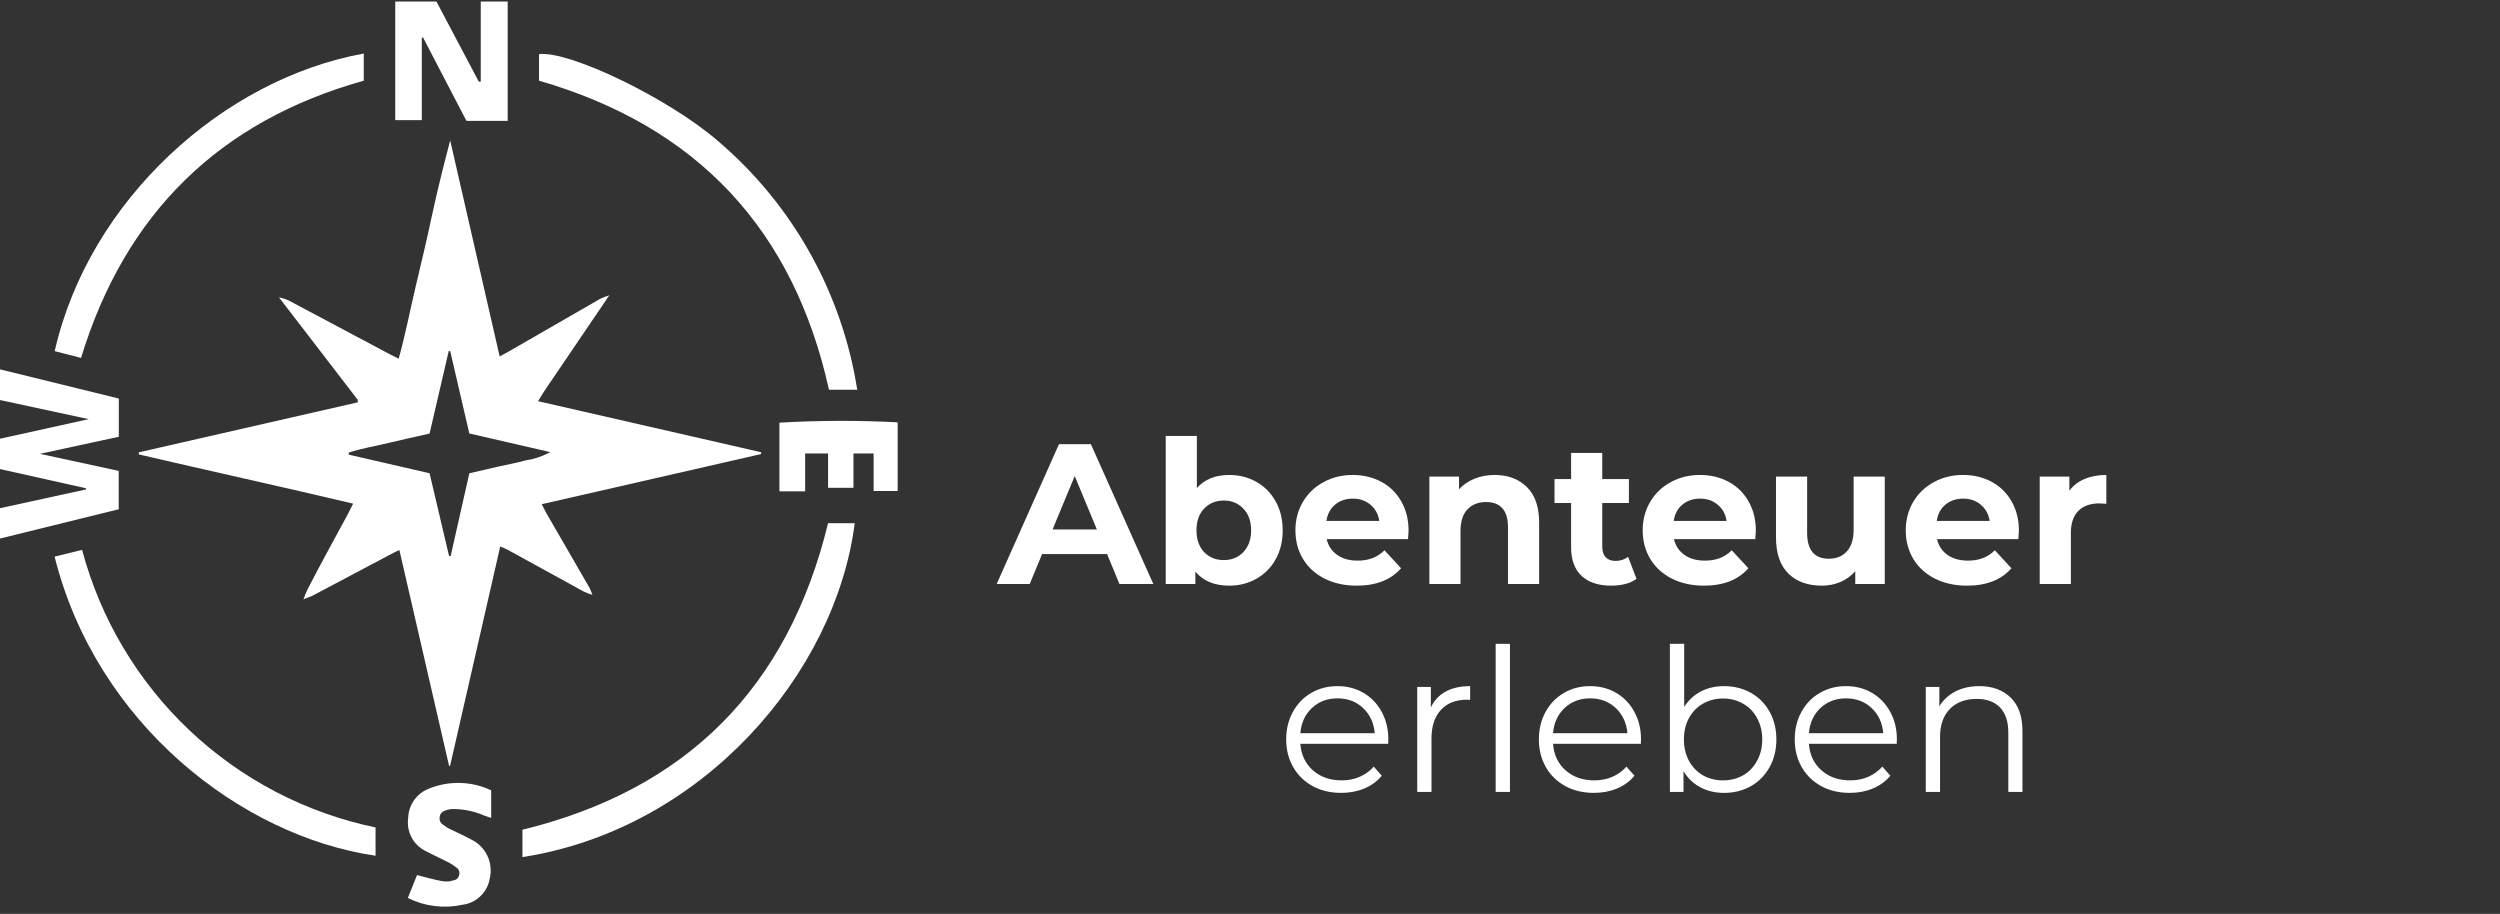
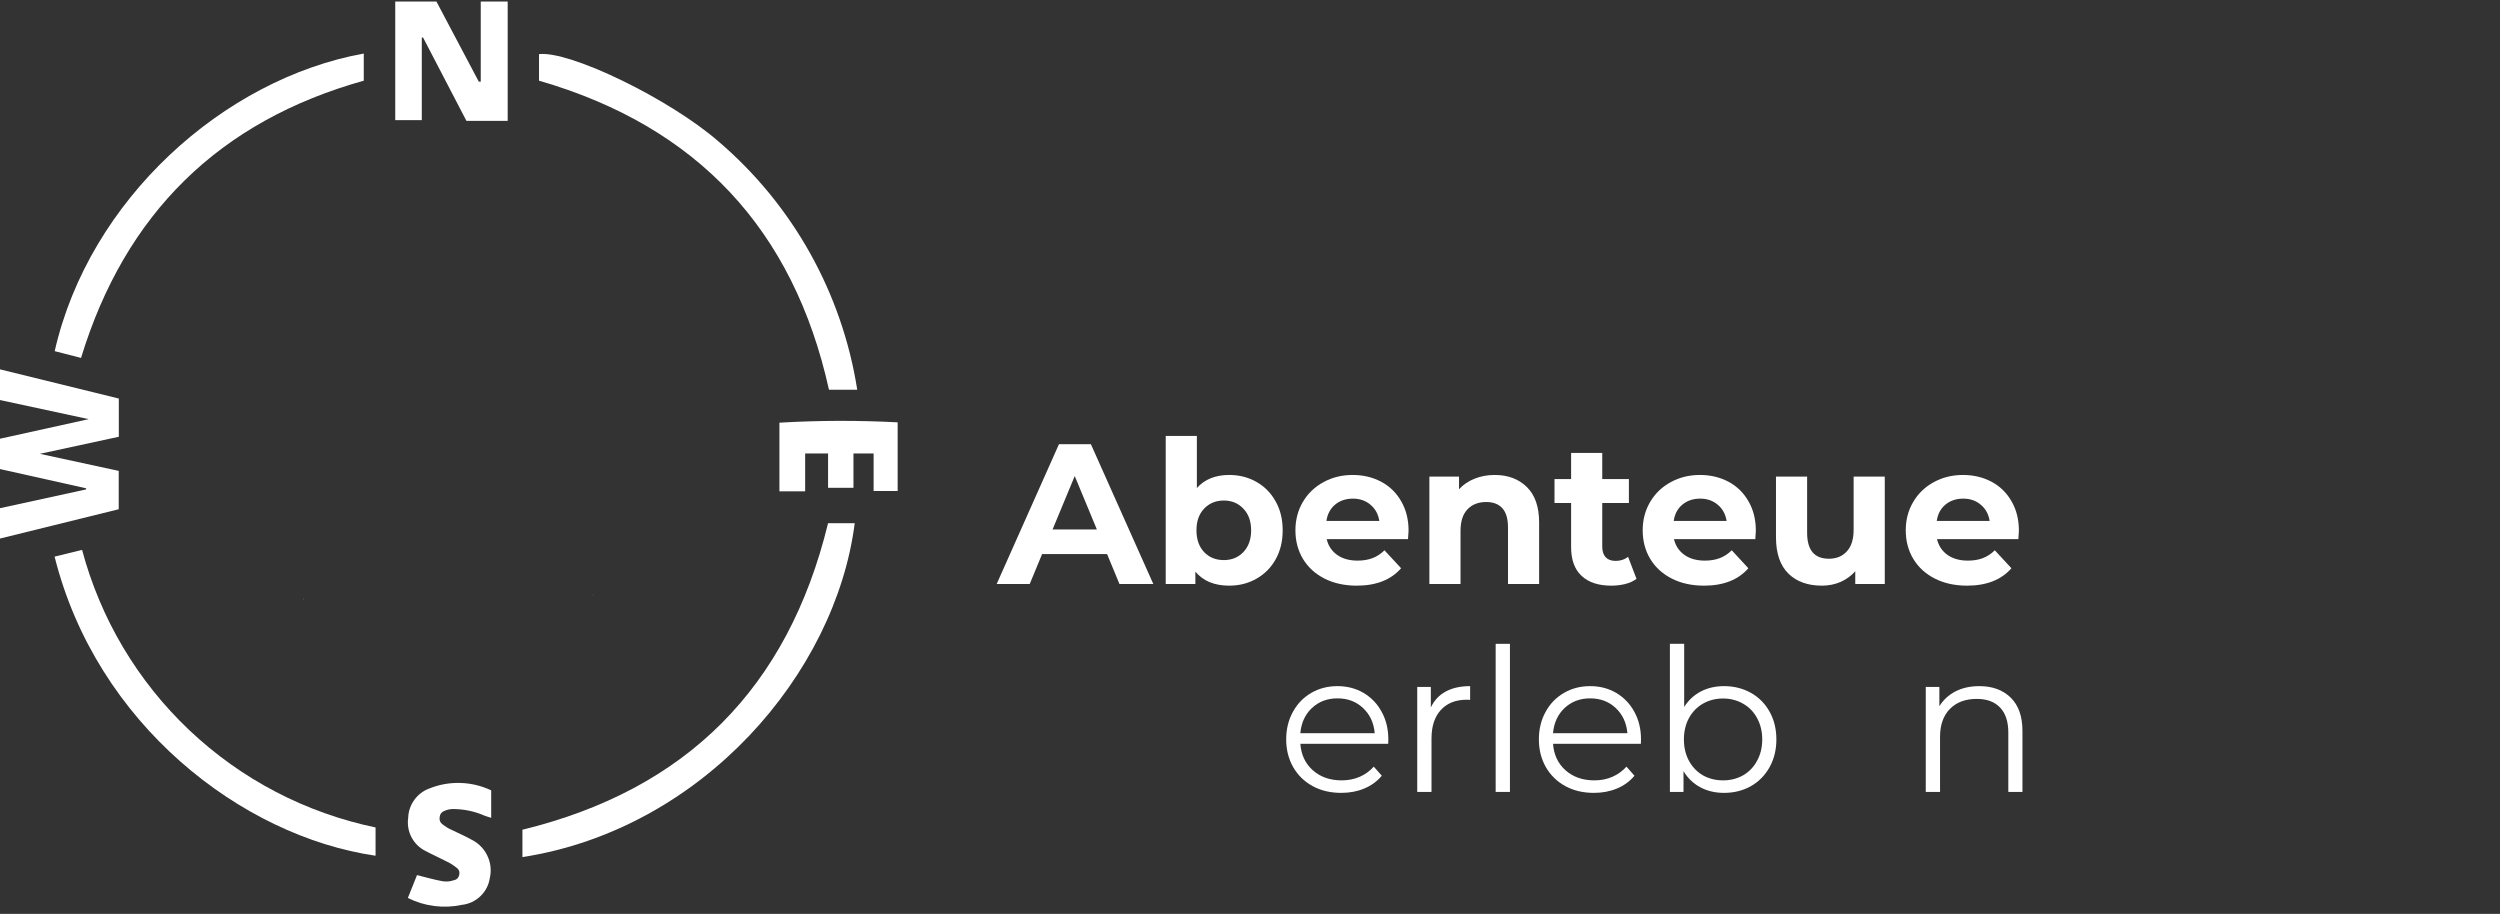
<svg xmlns="http://www.w3.org/2000/svg" width="383" zoomAndPan="magnify" viewBox="0 0 287.25 105" height="140" preserveAspectRatio="xMidYMid meet" version="1.2">
  <rect x="0" y="0" width="287.25" height="105" fill="#333333" stroke="none" />
  <defs>
    <clipPath id="29c257a247">
      <path d="M 45 0.137 L 59 0.137 L 59 14 L 45 14 Z M 45 0.137 " />
    </clipPath>
    <clipPath id="ed6d947423">
      <path d="M 46 89 L 57 89 L 57 104.863 L 46 104.863 Z M 46 89 " />
    </clipPath>
    <clipPath id="afcfc977c0">
      <path d="M 89 48 L 103.23 48 L 103.23 57 L 89 57 Z M 89 48 " />
    </clipPath>
  </defs>
  <g id="ab5fb3986e">
-     <path style=" stroke:none;fill-rule:nonzero;fill:#ffffff;fill-opacity:1;" d="M 70.008 33.93 L 62.566 44.898 L 61.816 46.094 L 87.449 51.961 L 87.449 52.172 L 62.238 57.934 C 62.473 58.367 62.645 58.707 62.828 59.051 C 64.473 61.891 66.117 64.719 67.746 67.559 C 67.867 67.816 67.973 68.078 68.062 68.348 C 67.73 68.246 67.406 68.125 67.09 67.98 L 58.371 63.191 C 58.133 63.062 57.871 62.969 57.477 62.785 C 55.543 71.242 53.637 79.621 51.715 87.996 L 51.598 87.996 L 45.887 63.191 C 45.414 63.43 45.059 63.586 44.73 63.773 L 35.945 68.426 C 35.602 68.598 35.234 68.703 34.879 68.848 C 35.004 68.48 35.148 68.121 35.312 67.77 C 36.828 64.809 38.457 61.879 40.023 58.973 C 40.191 58.656 40.34 58.34 40.574 57.867 C 32.328 55.918 24.121 54.117 15.953 52.211 L 15.953 51.973 L 41.113 46.227 C 41.113 46.027 41.113 45.871 40.98 45.777 L 32.051 34.164 C 32.418 34.238 32.773 34.348 33.117 34.496 C 37.02 36.562 40.918 38.637 44.809 40.715 L 45.809 41.215 C 46.586 38.414 47.125 35.613 47.781 32.836 C 48.441 30.062 49.098 27.289 49.688 24.512 C 50.281 21.738 51.004 18.91 51.727 16.133 C 53.621 24.367 55.504 32.613 57.41 40.953 L 58.434 40.398 L 68.957 34.336 C 69.297 34.172 69.648 34.039 70.008 33.93 Z M 51.598 63.891 L 51.781 63.891 L 53.926 54.379 L 57.16 53.633 C 58.199 53.395 59.266 53.211 60.289 52.922 C 61.328 52.77 62.312 52.445 63.234 51.949 L 53.926 49.805 L 51.727 40.336 L 51.559 40.336 L 49.359 49.816 C 47.691 50.199 46.164 50.527 44.641 50.895 C 43.113 51.266 41.562 51.512 40.074 52 L 40.074 52.238 L 49.359 54.379 Z M 51.598 63.891 " />
    <path style=" stroke:none;fill-rule:nonzero;fill:#ffffff;fill-opacity:1;" d="M 60.027 98.48 L 60.027 95.336 C 78.859 90.734 90.539 79.043 95.145 60.113 L 98.207 60.113 C 96.012 77.398 80.703 95.27 60.027 98.48 Z M 60.027 98.48 " />
    <path style=" stroke:none;fill-rule:nonzero;fill:#ffffff;fill-opacity:1;" d="M 61.934 9.27 L 61.934 6.219 C 65.484 5.809 76.953 11.371 82.57 16.266 C 84.688 18.078 86.629 20.062 88.395 22.215 C 90.16 24.371 91.723 26.668 93.082 29.098 C 94.441 31.531 95.574 34.066 96.484 36.699 C 97.395 39.332 98.066 42.027 98.496 44.781 L 95.25 44.781 C 91.172 26.367 80.109 14.531 61.934 9.27 Z M 61.934 9.27 " />
    <path style=" stroke:none;fill-rule:nonzero;fill:#ffffff;fill-opacity:1;" d="M 6.273 63.957 L 9.43 63.18 C 9.957 65.148 10.613 67.074 11.406 68.953 C 12.195 70.836 13.113 72.652 14.156 74.402 C 15.199 76.156 16.359 77.828 17.633 79.422 C 18.906 81.012 20.285 82.508 21.766 83.91 C 23.25 85.312 24.82 86.605 26.48 87.789 C 28.141 88.973 29.875 90.035 31.684 90.98 C 33.492 91.922 35.355 92.738 37.277 93.422 C 39.195 94.109 41.156 94.66 43.152 95.074 C 43.152 95.43 43.152 95.707 43.152 95.98 C 43.152 96.758 43.152 97.547 43.152 98.324 C 27.727 96.074 11.074 83.172 6.273 63.957 Z M 6.273 63.957 " />
    <path style=" stroke:none;fill-rule:nonzero;fill:#ffffff;fill-opacity:1;" d="M 9.312 41.125 L 6.285 40.348 C 10.234 22.961 25.672 9.07 41.797 6.152 L 41.797 9.27 C 25.199 13.914 14.371 24.535 9.312 41.125 Z M 9.312 41.125 " />
    <path style=" stroke:none;fill-rule:nonzero;fill:#ffffff;fill-opacity:1;" d="M 13.652 45.793 L 13.652 50.184 L 4.578 52.145 L 13.641 54.105 L 13.641 58.512 L 0 61.879 L 0 58.391 L 9.891 56.234 L 9.891 56.105 L 0 53.895 L 0 50.41 L 10.191 48.16 L 0 45.965 L 0 42.438 Z M 13.652 45.793 " />
    <g clip-rule="nonzero" clip-path="url(#29c257a247)">
      <path style=" stroke:none;fill-rule:nonzero;fill:#ffffff;fill-opacity:1;" d="M 55.238 9.387 L 55.238 0.18 L 58.332 0.18 L 58.332 13.887 L 53.594 13.887 C 51.938 10.715 50.27 7.508 48.609 4.309 L 48.465 4.309 L 48.465 13.805 L 45.414 13.805 L 45.414 0.18 L 50.148 0.18 L 55.016 9.387 Z M 55.238 9.387 " />
    </g>
    <g clip-rule="nonzero" clip-path="url(#ed6d947423)">
      <path style=" stroke:none;fill-rule:nonzero;fill:#ffffff;fill-opacity:1;" d="M 56.438 90.812 L 56.438 93.969 C 56.16 93.879 55.91 93.812 55.672 93.719 C 54.516 93.215 53.305 92.961 52.043 92.957 C 51.719 92.961 51.406 93.027 51.109 93.152 C 50.758 93.277 50.559 93.523 50.512 93.891 C 50.465 94.258 50.594 94.547 50.898 94.758 C 51.18 94.977 51.48 95.164 51.809 95.312 C 52.57 95.691 53.359 96.02 54.109 96.441 C 54.516 96.633 54.883 96.887 55.203 97.203 C 55.523 97.52 55.785 97.883 55.98 98.289 C 56.18 98.691 56.305 99.121 56.355 99.57 C 56.406 100.016 56.379 100.461 56.277 100.898 C 56.219 101.297 56.094 101.672 55.91 102.027 C 55.727 102.383 55.488 102.695 55.199 102.973 C 54.91 103.25 54.586 103.473 54.223 103.645 C 53.859 103.812 53.48 103.922 53.082 103.965 C 52.031 104.191 50.973 104.238 49.906 104.102 C 48.836 103.965 47.824 103.656 46.863 103.176 L 47.914 100.547 C 48.941 100.809 49.859 101.07 50.793 101.242 C 51.242 101.328 51.68 101.297 52.109 101.148 C 52.473 101.086 52.691 100.871 52.766 100.512 C 52.84 100.148 52.723 99.867 52.41 99.664 C 52.066 99.387 51.695 99.152 51.293 98.969 C 50.504 98.559 49.688 98.203 48.898 97.781 C 48.555 97.609 48.242 97.391 47.965 97.121 C 47.691 96.848 47.461 96.543 47.281 96.199 C 47.102 95.859 46.98 95.496 46.914 95.113 C 46.852 94.734 46.844 94.352 46.902 93.969 C 46.91 93.602 46.977 93.242 47.094 92.891 C 47.215 92.539 47.383 92.215 47.598 91.914 C 47.812 91.617 48.066 91.355 48.359 91.129 C 48.656 90.906 48.973 90.73 49.32 90.602 C 50.469 90.137 51.664 89.926 52.902 89.961 C 54.137 90 55.316 90.281 56.438 90.812 Z M 56.438 90.812 " />
    </g>
    <g clip-rule="nonzero" clip-path="url(#afcfc977c0)">
      <path style=" stroke:none;fill-rule:nonzero;fill:#ffffff;fill-opacity:1;" d="M 103.141 48.527 L 103.141 56.418 L 100.379 56.418 L 100.379 52.105 L 98.062 52.105 L 98.062 56.051 L 95.145 56.051 L 95.145 52.105 L 92.512 52.105 L 92.512 56.457 L 89.555 56.457 L 89.555 48.566 C 94.082 48.301 98.609 48.289 103.141 48.527 Z M 103.141 48.527 " />
    </g>
    <path style=" stroke:none;fill-rule:nonzero;fill:#ffffff;fill-opacity:1;" d="M 68.062 68.375 L 68.156 68.375 C 68.156 68.375 68.156 68.375 68.156 68.453 L 68.156 68.336 Z M 68.062 68.375 " />
    <path style=" stroke:none;fill-rule:nonzero;fill:#ffffff;fill-opacity:1;" d="M 34.879 68.781 L 34.812 68.926 L 34.895 68.809 Z M 34.879 68.781 " />
    <g style="fill:#ffffff;fill-opacity:1;">
      <g transform="translate(114.72, 67.104)">
        <path style="stroke:none" d="M 12.484 -3.438 L 5.016 -3.438 L 3.594 0 L -0.203 0 L 6.953 -16.062 L 10.625 -16.062 L 17.797 0 L 13.906 0 Z M 11.312 -6.266 L 8.766 -12.406 L 6.219 -6.266 Z M 11.312 -6.266 " />
      </g>
    </g>
    <g style="fill:#ffffff;fill-opacity:1;">
      <g transform="translate(132.286, 67.104)">
        <path style="stroke:none" d="M 8.953 -12.531 C 10.098 -12.531 11.141 -12.266 12.078 -11.734 C 13.016 -11.203 13.75 -10.457 14.281 -9.5 C 14.82 -8.551 15.094 -7.441 15.094 -6.172 C 15.094 -4.898 14.82 -3.785 14.281 -2.828 C 13.75 -1.879 13.016 -1.141 12.078 -0.609 C 11.141 -0.078 10.098 0.188 8.953 0.188 C 7.254 0.188 5.957 -0.348 5.062 -1.422 L 5.062 0 L 1.656 0 L 1.656 -17.016 L 5.234 -17.016 L 5.234 -11.031 C 6.129 -12.031 7.367 -12.531 8.953 -12.531 Z M 8.328 -2.75 C 9.242 -2.75 9.992 -3.055 10.578 -3.672 C 11.172 -4.297 11.469 -5.129 11.469 -6.172 C 11.469 -7.211 11.172 -8.039 10.578 -8.656 C 9.992 -9.281 9.242 -9.594 8.328 -9.594 C 7.41 -9.594 6.656 -9.281 6.062 -8.656 C 5.477 -8.039 5.188 -7.211 5.188 -6.172 C 5.188 -5.129 5.477 -4.297 6.062 -3.672 C 6.656 -3.055 7.41 -2.75 8.328 -2.75 Z M 8.328 -2.75 " />
      </g>
    </g>
    <g style="fill:#ffffff;fill-opacity:1;">
      <g transform="translate(148.11, 67.104)">
        <path style="stroke:none" d="M 13.734 -6.125 C 13.734 -6.082 13.711 -5.758 13.672 -5.156 L 4.328 -5.156 C 4.504 -4.395 4.906 -3.789 5.531 -3.344 C 6.156 -2.906 6.938 -2.688 7.875 -2.688 C 8.508 -2.688 9.078 -2.781 9.578 -2.969 C 10.078 -3.156 10.539 -3.457 10.969 -3.875 L 12.875 -1.812 C 11.707 -0.477 10.008 0.188 7.781 0.188 C 6.383 0.188 5.148 -0.082 4.078 -0.625 C 3.016 -1.164 2.191 -1.914 1.609 -2.875 C 1.023 -3.844 0.734 -4.941 0.734 -6.172 C 0.734 -7.379 1.02 -8.469 1.594 -9.438 C 2.164 -10.406 2.953 -11.16 3.953 -11.703 C 4.953 -12.254 6.07 -12.531 7.312 -12.531 C 8.52 -12.531 9.613 -12.27 10.594 -11.75 C 11.57 -11.227 12.336 -10.477 12.891 -9.5 C 13.453 -8.531 13.734 -7.406 13.734 -6.125 Z M 7.344 -9.812 C 6.531 -9.812 5.848 -9.582 5.297 -9.125 C 4.742 -8.664 4.41 -8.039 4.297 -7.25 L 10.375 -7.25 C 10.25 -8.031 9.91 -8.648 9.359 -9.109 C 8.805 -9.578 8.133 -9.812 7.344 -9.812 Z M 7.344 -9.812 " />
      </g>
    </g>
    <g style="fill:#ffffff;fill-opacity:1;">
      <g transform="translate(162.58, 67.104)">
        <path style="stroke:none" d="M 9.156 -12.531 C 10.688 -12.531 11.922 -12.066 12.859 -11.141 C 13.797 -10.223 14.266 -8.863 14.266 -7.062 L 14.266 0 L 10.688 0 L 10.688 -6.516 C 10.688 -7.492 10.473 -8.223 10.047 -8.703 C 9.617 -9.18 9 -9.422 8.188 -9.422 C 7.281 -9.422 6.562 -9.141 6.031 -8.578 C 5.5 -8.023 5.234 -7.195 5.234 -6.094 L 5.234 0 L 1.656 0 L 1.656 -12.344 L 5.062 -12.344 L 5.062 -10.891 C 5.539 -11.41 6.129 -11.812 6.828 -12.094 C 7.535 -12.383 8.312 -12.531 9.156 -12.531 Z M 9.156 -12.531 " />
      </g>
    </g>
    <g style="fill:#ffffff;fill-opacity:1;">
      <g transform="translate(178.426, 67.104)">
        <path style="stroke:none" d="M 9.609 -0.594 C 9.254 -0.332 8.82 -0.133 8.312 0 C 7.801 0.125 7.266 0.188 6.703 0.188 C 5.234 0.188 4.098 -0.188 3.297 -0.938 C 2.492 -1.688 2.094 -2.789 2.094 -4.25 L 2.094 -9.312 L 0.188 -9.312 L 0.188 -12.062 L 2.094 -12.062 L 2.094 -15.062 L 5.672 -15.062 L 5.672 -12.062 L 8.734 -12.062 L 8.734 -9.312 L 5.672 -9.312 L 5.672 -4.297 C 5.672 -3.773 5.801 -3.367 6.062 -3.078 C 6.332 -2.797 6.711 -2.656 7.203 -2.656 C 7.766 -2.656 8.242 -2.812 8.641 -3.125 Z M 9.609 -0.594 " />
      </g>
    </g>
    <g style="fill:#ffffff;fill-opacity:1;">
      <g transform="translate(188.012, 67.104)">
        <path style="stroke:none" d="M 13.734 -6.125 C 13.734 -6.082 13.711 -5.758 13.672 -5.156 L 4.328 -5.156 C 4.504 -4.395 4.906 -3.789 5.531 -3.344 C 6.156 -2.906 6.938 -2.688 7.875 -2.688 C 8.508 -2.688 9.078 -2.781 9.578 -2.969 C 10.078 -3.156 10.539 -3.457 10.969 -3.875 L 12.875 -1.812 C 11.707 -0.477 10.008 0.188 7.781 0.188 C 6.383 0.188 5.148 -0.082 4.078 -0.625 C 3.016 -1.164 2.191 -1.914 1.609 -2.875 C 1.023 -3.844 0.734 -4.941 0.734 -6.172 C 0.734 -7.379 1.02 -8.469 1.594 -9.438 C 2.164 -10.406 2.953 -11.16 3.953 -11.703 C 4.953 -12.254 6.07 -12.531 7.312 -12.531 C 8.52 -12.531 9.613 -12.27 10.594 -11.75 C 11.57 -11.227 12.336 -10.477 12.891 -9.5 C 13.453 -8.531 13.734 -7.406 13.734 -6.125 Z M 7.344 -9.812 C 6.531 -9.812 5.848 -9.582 5.297 -9.125 C 4.742 -8.664 4.41 -8.039 4.297 -7.25 L 10.375 -7.25 C 10.25 -8.031 9.91 -8.648 9.359 -9.109 C 8.805 -9.578 8.133 -9.812 7.344 -9.812 Z M 7.344 -9.812 " />
      </g>
    </g>
    <g style="fill:#ffffff;fill-opacity:1;">
      <g transform="translate(202.482, 67.104)">
        <path style="stroke:none" d="M 14.078 -12.344 L 14.078 0 L 10.688 0 L 10.688 -1.469 C 10.219 -0.938 9.648 -0.523 8.984 -0.234 C 8.328 0.047 7.617 0.188 6.859 0.188 C 5.234 0.188 3.945 -0.273 3 -1.203 C 2.051 -2.141 1.578 -3.531 1.578 -5.375 L 1.578 -12.344 L 5.156 -12.344 L 5.156 -5.891 C 5.156 -3.898 5.988 -2.906 7.656 -2.906 C 8.52 -2.906 9.207 -3.188 9.719 -3.75 C 10.238 -4.312 10.5 -5.141 10.5 -6.234 L 10.5 -12.344 Z M 14.078 -12.344 " />
      </g>
    </g>
    <g style="fill:#ffffff;fill-opacity:1;">
      <g transform="translate(218.237, 67.104)">
        <path style="stroke:none" d="M 13.734 -6.125 C 13.734 -6.082 13.711 -5.758 13.672 -5.156 L 4.328 -5.156 C 4.504 -4.395 4.906 -3.789 5.531 -3.344 C 6.156 -2.906 6.938 -2.688 7.875 -2.688 C 8.508 -2.688 9.078 -2.781 9.578 -2.969 C 10.078 -3.156 10.539 -3.457 10.969 -3.875 L 12.875 -1.812 C 11.707 -0.477 10.008 0.188 7.781 0.188 C 6.383 0.188 5.148 -0.082 4.078 -0.625 C 3.016 -1.164 2.191 -1.914 1.609 -2.875 C 1.023 -3.844 0.734 -4.941 0.734 -6.172 C 0.734 -7.379 1.02 -8.469 1.594 -9.438 C 2.164 -10.406 2.953 -11.16 3.953 -11.703 C 4.953 -12.254 6.07 -12.531 7.312 -12.531 C 8.52 -12.531 9.613 -12.27 10.594 -11.75 C 11.57 -11.227 12.336 -10.477 12.891 -9.5 C 13.453 -8.531 13.734 -7.406 13.734 -6.125 Z M 7.344 -9.812 C 6.531 -9.812 5.848 -9.582 5.297 -9.125 C 4.742 -8.664 4.41 -8.039 4.297 -7.25 L 10.375 -7.25 C 10.25 -8.031 9.91 -8.648 9.359 -9.109 C 8.805 -9.578 8.133 -9.812 7.344 -9.812 Z M 7.344 -9.812 " />
      </g>
    </g>
    <g style="fill:#ffffff;fill-opacity:1;">
      <g transform="translate(232.707, 67.104)">
-         <path style="stroke:none" d="M 5.062 -10.719 C 5.5 -11.312 6.078 -11.758 6.797 -12.062 C 7.523 -12.375 8.363 -12.531 9.312 -12.531 L 9.312 -9.219 C 8.914 -9.25 8.648 -9.266 8.516 -9.266 C 7.484 -9.266 6.676 -8.977 6.094 -8.406 C 5.52 -7.832 5.234 -6.973 5.234 -5.828 L 5.234 0 L 1.656 0 L 1.656 -12.344 L 5.062 -12.344 Z M 5.062 -10.719 " />
-       </g>
+         </g>
    </g>
    <g style="fill:#ffffff;fill-opacity:1;">
      <g transform="translate(146.722, 90.992)">
        <path style="stroke:none" d="M 12.781 -5.531 L 2.688 -5.531 C 2.781 -4.27 3.258 -3.254 4.125 -2.484 C 5 -1.711 6.102 -1.328 7.438 -1.328 C 8.188 -1.328 8.875 -1.461 9.5 -1.734 C 10.125 -2.004 10.664 -2.395 11.125 -2.906 L 12.047 -1.859 C 11.504 -1.211 10.832 -0.723 10.031 -0.391 C 9.227 -0.055 8.348 0.109 7.391 0.109 C 6.148 0.109 5.051 -0.148 4.094 -0.672 C 3.133 -1.203 2.391 -1.93 1.859 -2.859 C 1.328 -3.797 1.062 -4.852 1.062 -6.031 C 1.062 -7.207 1.316 -8.258 1.828 -9.188 C 2.336 -10.125 3.039 -10.852 3.938 -11.375 C 4.832 -11.895 5.836 -12.156 6.953 -12.156 C 8.066 -12.156 9.066 -11.895 9.953 -11.375 C 10.836 -10.852 11.531 -10.129 12.031 -9.203 C 12.539 -8.285 12.797 -7.227 12.797 -6.031 Z M 6.953 -10.75 C 5.785 -10.75 4.805 -10.379 4.016 -9.641 C 3.234 -8.898 2.789 -7.938 2.688 -6.75 L 11.234 -6.75 C 11.129 -7.938 10.68 -8.898 9.891 -9.641 C 9.109 -10.379 8.129 -10.75 6.953 -10.75 Z M 6.953 -10.75 " />
      </g>
    </g>
    <g style="fill:#ffffff;fill-opacity:1;">
      <g transform="translate(160.574, 90.992)">
        <path style="stroke:none" d="M 3.828 -9.703 C 4.211 -10.516 4.781 -11.125 5.531 -11.531 C 6.289 -11.945 7.227 -12.156 8.344 -12.156 L 8.344 -10.578 L 7.953 -10.594 C 6.691 -10.594 5.703 -10.203 4.984 -9.422 C 4.266 -8.641 3.906 -7.547 3.906 -6.141 L 3.906 0 L 2.266 0 L 2.266 -12.062 L 3.828 -12.062 Z M 3.828 -9.703 " />
      </g>
    </g>
    <g style="fill:#ffffff;fill-opacity:1;">
      <g transform="translate(169.586, 90.992)">
        <path style="stroke:none" d="M 2.266 -17.016 L 3.906 -17.016 L 3.906 0 L 2.266 0 Z M 2.266 -17.016 " />
      </g>
    </g>
    <g style="fill:#ffffff;fill-opacity:1;">
      <g transform="translate(175.755, 90.992)">
        <path style="stroke:none" d="M 12.781 -5.531 L 2.688 -5.531 C 2.781 -4.27 3.258 -3.254 4.125 -2.484 C 5 -1.711 6.102 -1.328 7.438 -1.328 C 8.188 -1.328 8.875 -1.461 9.5 -1.734 C 10.125 -2.004 10.664 -2.395 11.125 -2.906 L 12.047 -1.859 C 11.504 -1.211 10.832 -0.723 10.031 -0.391 C 9.227 -0.055 8.348 0.109 7.391 0.109 C 6.148 0.109 5.051 -0.148 4.094 -0.672 C 3.133 -1.203 2.391 -1.93 1.859 -2.859 C 1.328 -3.797 1.062 -4.852 1.062 -6.031 C 1.062 -7.207 1.316 -8.258 1.828 -9.188 C 2.336 -10.125 3.039 -10.852 3.938 -11.375 C 4.832 -11.895 5.836 -12.156 6.953 -12.156 C 8.066 -12.156 9.066 -11.895 9.953 -11.375 C 10.836 -10.852 11.531 -10.129 12.031 -9.203 C 12.539 -8.285 12.797 -7.227 12.797 -6.031 Z M 6.953 -10.75 C 5.785 -10.75 4.805 -10.379 4.016 -9.641 C 3.234 -8.898 2.789 -7.938 2.688 -6.75 L 11.234 -6.75 C 11.129 -7.938 10.68 -8.898 9.891 -9.641 C 9.109 -10.379 8.129 -10.75 6.953 -10.75 Z M 6.953 -10.75 " />
      </g>
    </g>
    <g style="fill:#ffffff;fill-opacity:1;">
      <g transform="translate(189.606, 90.992)">
        <path style="stroke:none" d="M 8.484 -12.156 C 9.617 -12.156 10.645 -11.898 11.562 -11.391 C 12.477 -10.879 13.195 -10.156 13.719 -9.219 C 14.238 -8.289 14.5 -7.227 14.5 -6.031 C 14.5 -4.844 14.238 -3.781 13.719 -2.844 C 13.195 -1.906 12.477 -1.176 11.562 -0.656 C 10.645 -0.145 9.617 0.109 8.484 0.109 C 7.473 0.109 6.566 -0.102 5.766 -0.531 C 4.961 -0.957 4.316 -1.578 3.828 -2.391 L 3.828 0 L 2.266 0 L 2.266 -17.016 L 3.906 -17.016 L 3.906 -9.766 C 4.406 -10.547 5.047 -11.141 5.828 -11.547 C 6.617 -11.953 7.504 -12.156 8.484 -12.156 Z M 8.375 -1.328 C 9.219 -1.328 9.984 -1.52 10.672 -1.906 C 11.359 -2.301 11.895 -2.859 12.281 -3.578 C 12.676 -4.297 12.875 -5.113 12.875 -6.031 C 12.875 -6.945 12.676 -7.766 12.281 -8.484 C 11.895 -9.203 11.359 -9.754 10.672 -10.141 C 9.984 -10.535 9.219 -10.734 8.375 -10.734 C 7.52 -10.734 6.75 -10.535 6.062 -10.141 C 5.383 -9.754 4.848 -9.203 4.453 -8.484 C 4.066 -7.766 3.875 -6.945 3.875 -6.031 C 3.875 -5.113 4.066 -4.297 4.453 -3.578 C 4.848 -2.859 5.383 -2.301 6.062 -1.906 C 6.75 -1.52 7.52 -1.328 8.375 -1.328 Z M 8.375 -1.328 " />
      </g>
    </g>
    <g style="fill:#ffffff;fill-opacity:1;">
      <g transform="translate(205.154, 90.992)">
-         <path style="stroke:none" d="M 12.781 -5.531 L 2.688 -5.531 C 2.781 -4.27 3.258 -3.254 4.125 -2.484 C 5 -1.711 6.102 -1.328 7.438 -1.328 C 8.188 -1.328 8.875 -1.461 9.5 -1.734 C 10.125 -2.004 10.664 -2.395 11.125 -2.906 L 12.047 -1.859 C 11.504 -1.211 10.832 -0.723 10.031 -0.391 C 9.227 -0.055 8.348 0.109 7.391 0.109 C 6.148 0.109 5.051 -0.148 4.094 -0.672 C 3.133 -1.203 2.391 -1.93 1.859 -2.859 C 1.328 -3.797 1.062 -4.852 1.062 -6.031 C 1.062 -7.207 1.316 -8.258 1.828 -9.188 C 2.336 -10.125 3.039 -10.852 3.938 -11.375 C 4.832 -11.895 5.836 -12.156 6.953 -12.156 C 8.066 -12.156 9.066 -11.895 9.953 -11.375 C 10.836 -10.852 11.531 -10.129 12.031 -9.203 C 12.539 -8.285 12.797 -7.227 12.797 -6.031 Z M 6.953 -10.75 C 5.785 -10.75 4.805 -10.379 4.016 -9.641 C 3.234 -8.898 2.789 -7.938 2.688 -6.75 L 11.234 -6.75 C 11.129 -7.938 10.68 -8.898 9.891 -9.641 C 9.109 -10.379 8.129 -10.75 6.953 -10.75 Z M 6.953 -10.75 " />
-       </g>
+         </g>
    </g>
    <g style="fill:#ffffff;fill-opacity:1;">
      <g transform="translate(219.005, 90.992)">
        <path style="stroke:none" d="M 8.422 -12.156 C 9.93 -12.156 11.133 -11.711 12.031 -10.828 C 12.926 -9.953 13.375 -8.676 13.375 -7 L 13.375 0 L 11.75 0 L 11.75 -6.828 C 11.75 -8.086 11.43 -9.047 10.797 -9.703 C 10.172 -10.359 9.281 -10.688 8.125 -10.688 C 6.82 -10.688 5.789 -10.301 5.031 -9.531 C 4.281 -8.758 3.906 -7.691 3.906 -6.328 L 3.906 0 L 2.266 0 L 2.266 -12.062 L 3.828 -12.062 L 3.828 -9.844 C 4.273 -10.57 4.891 -11.141 5.672 -11.547 C 6.461 -11.953 7.379 -12.156 8.422 -12.156 Z M 8.422 -12.156 " />
      </g>
    </g>
  </g>
</svg>